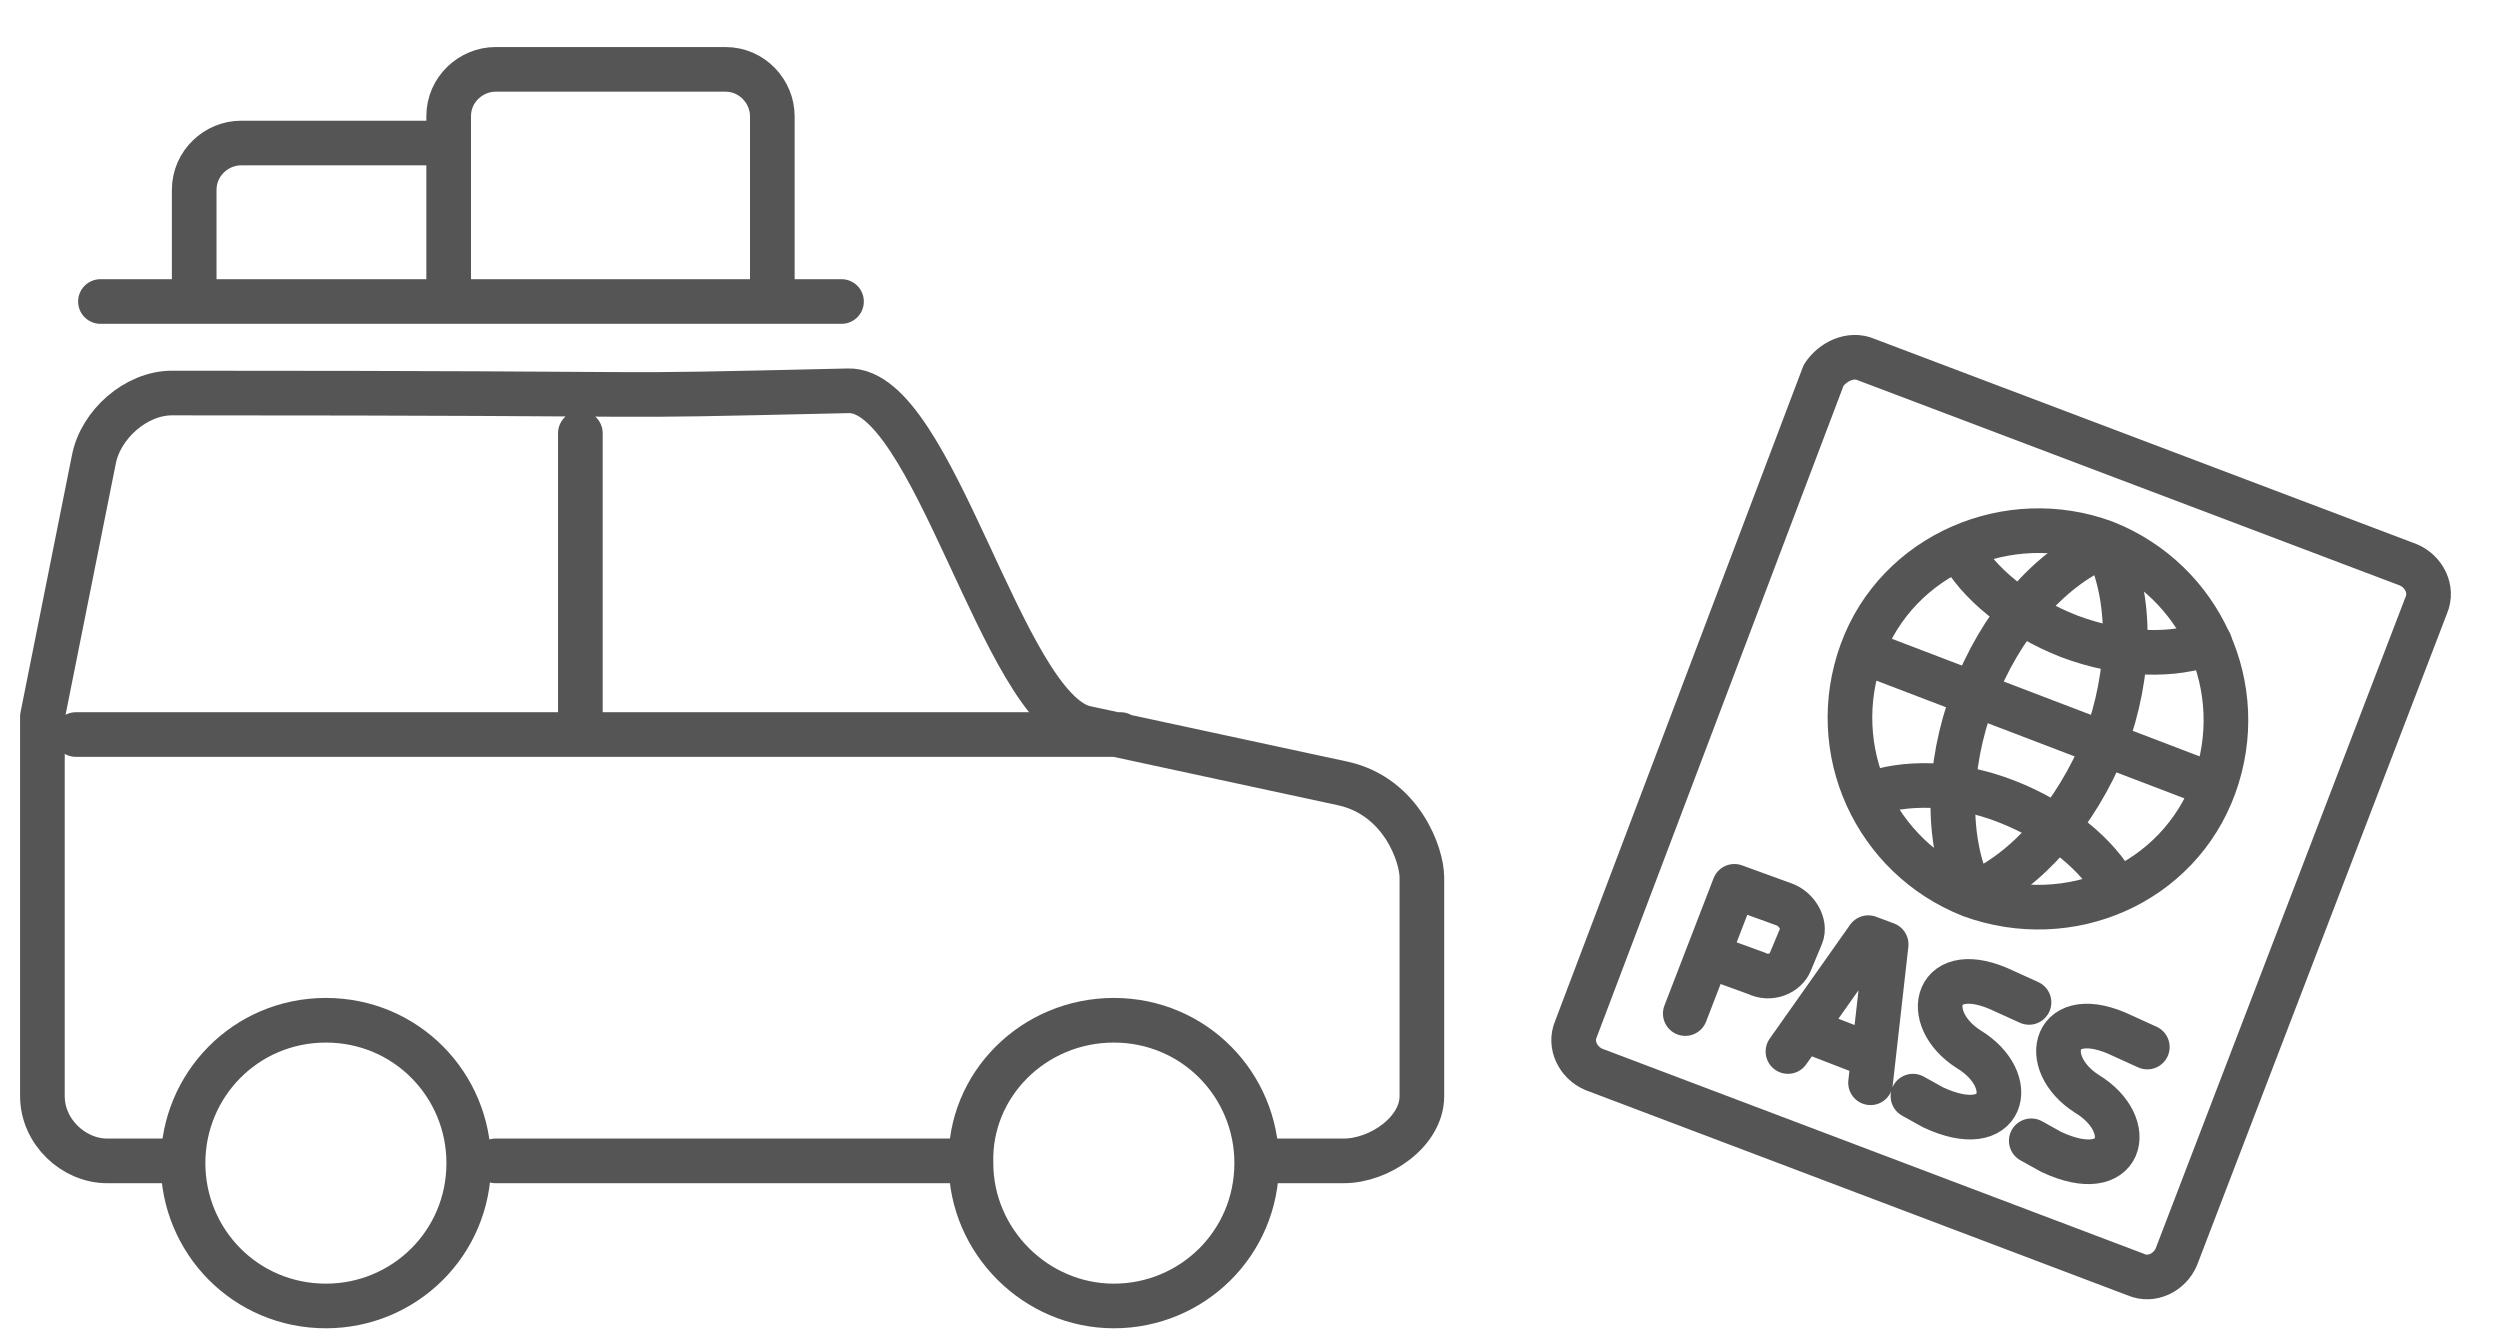
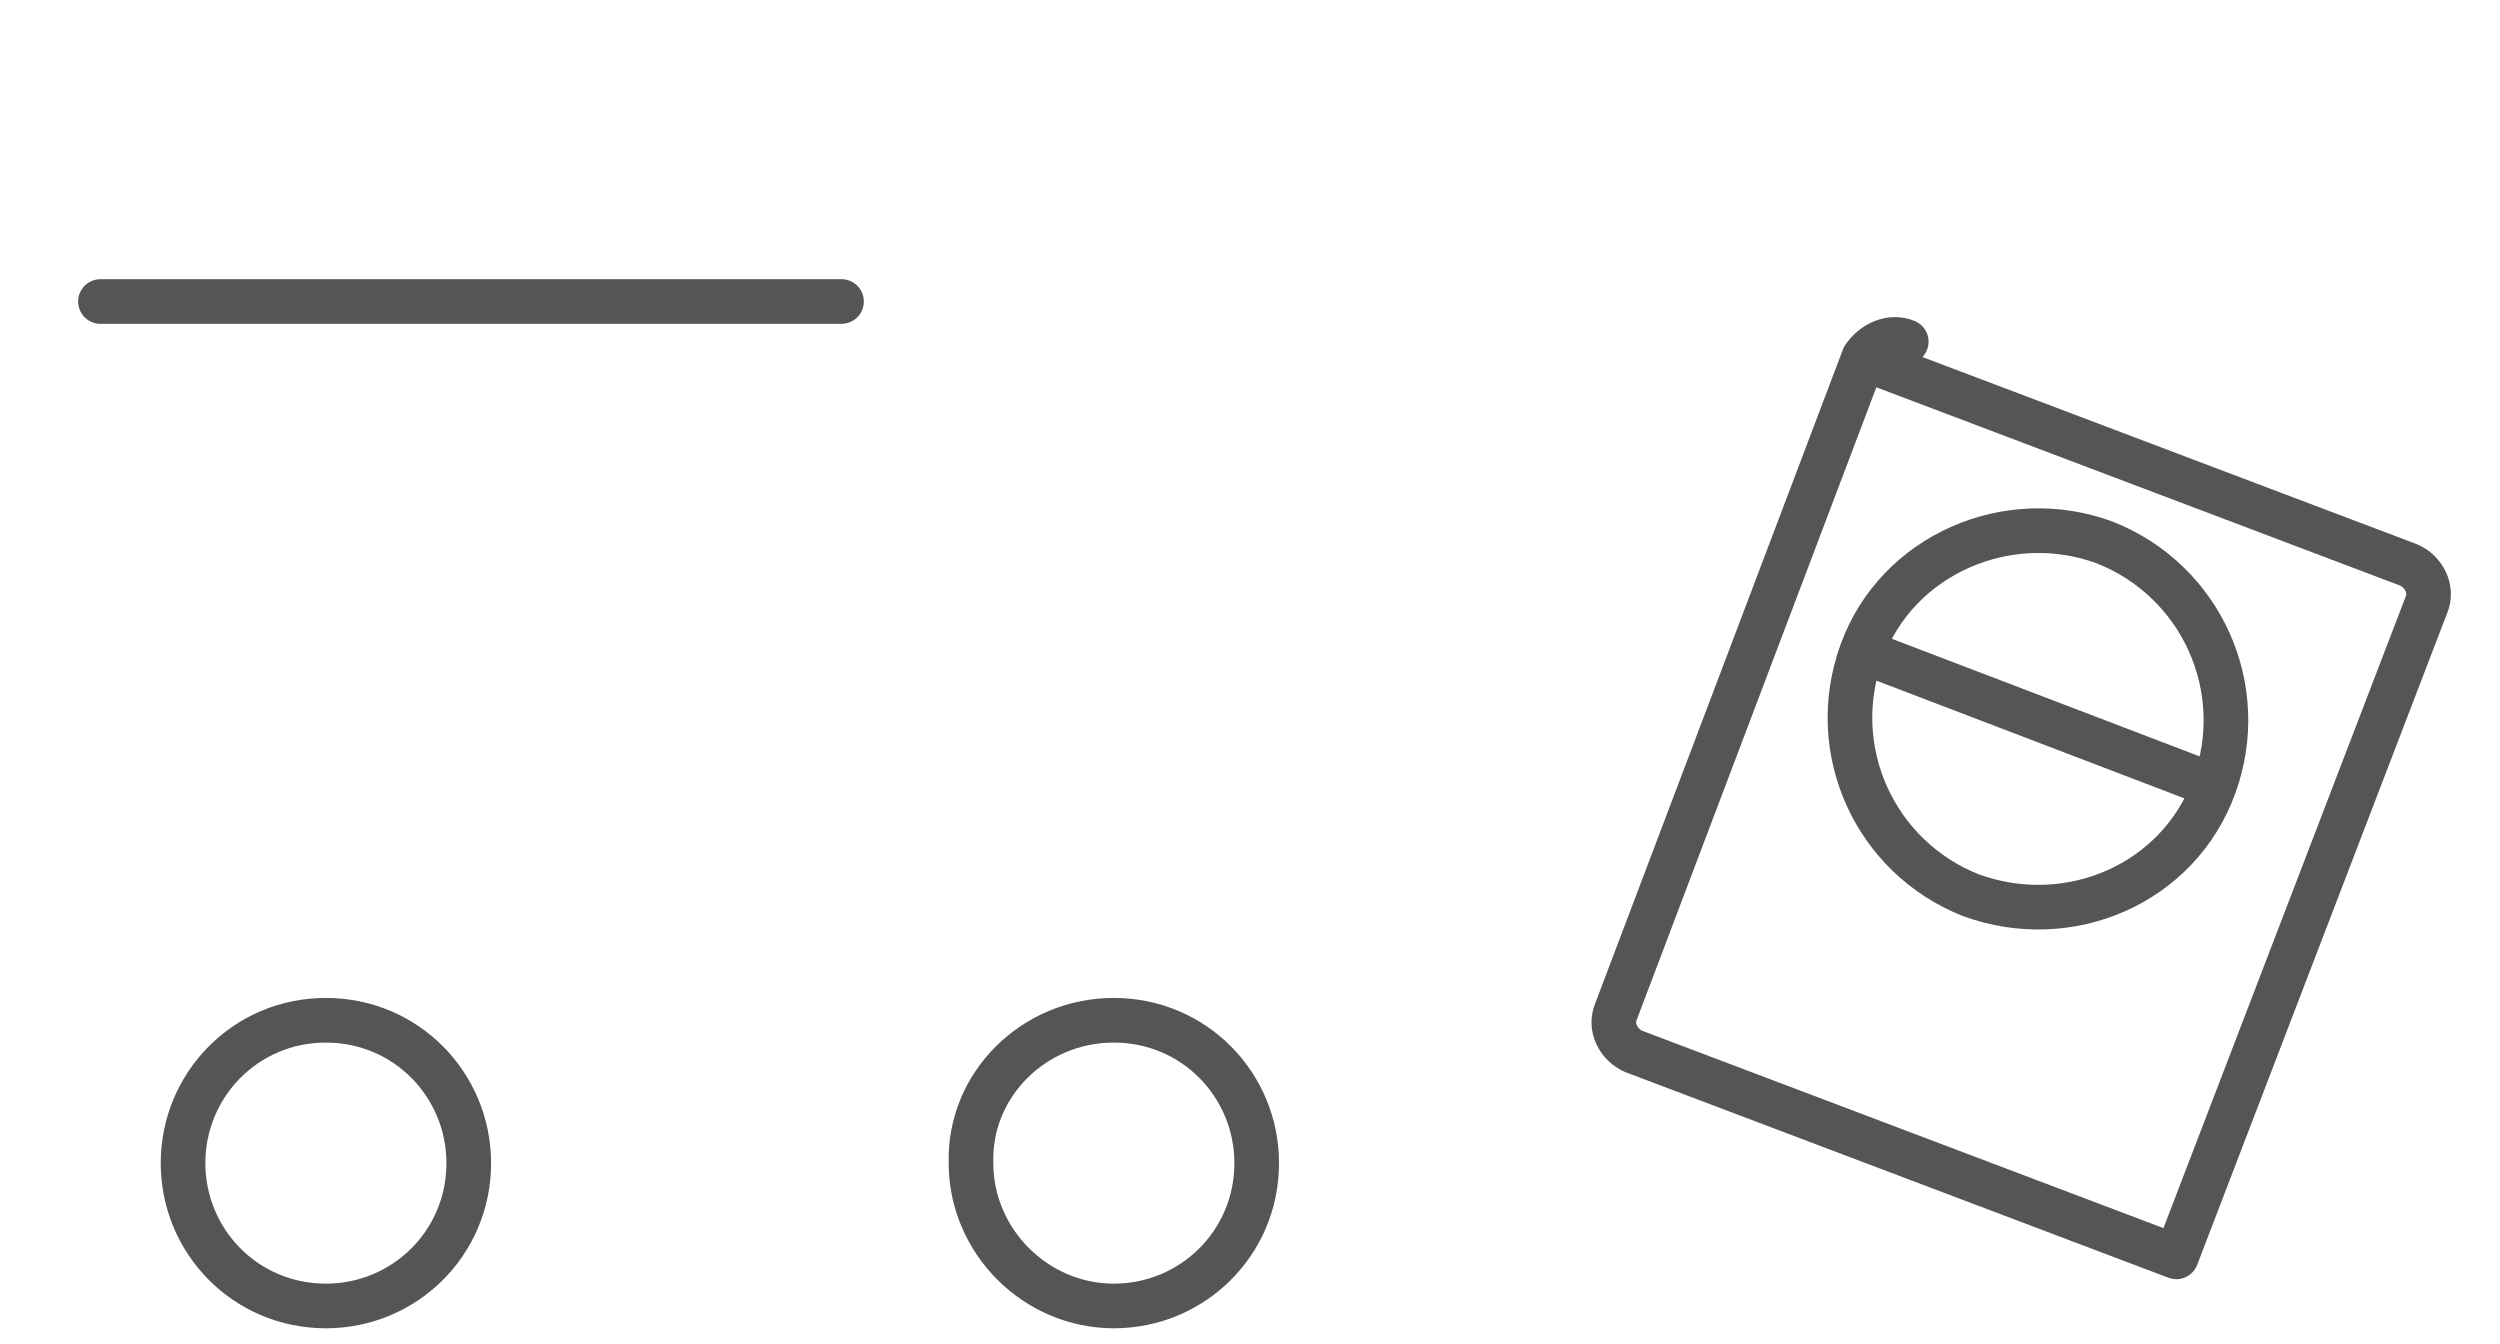
<svg xmlns="http://www.w3.org/2000/svg" version="1.1" id="Ebene_1" x="0" y="0" viewBox="0 0 112 60" xml:space="preserve" width="93" height="50">
  <style>.st0{fill:none;stroke:#555;stroke-width:2;stroke-linecap:round;stroke-linejoin:round;stroke-miterlimit:22.926}</style>
-   <path class="st0" d="M34.6 13.1v-8c0-1.1-.9-2.1-2.1-2.1H22.2c-1.1 0-2.1.9-2.1 2.1V13M19.5 6.3h-8.7c-1.1 0-2.1.9-2.1 2.1v4.9M26 19.3v13.5M3.4 32.8h46.8M7.6 51.9H4.8c-1.5 0-2.9-1.3-2.9-2.9V32l2.3-11.5c.3-1.6 1.9-3 3.5-3 25.8 0 17.2.2 30.3-.1 3.8-.1 6.9 14.2 10.6 15.1L60.2 35c2.6.6 3.5 3.2 3.5 4.2V49c0 1.6-1.9 2.9-3.5 2.9h-3.4M42.9 51.9H22.2" />
-   <path class="st0" d="M49.9 45.6c3.6 0 6.4 2.9 6.4 6.4 0 3.6-2.9 6.4-6.4 6.4s-6.4-2.9-6.4-6.4c-.1-3.5 2.8-6.4 6.4-6.4zM14.6 45.6c3.6 0 6.4 2.9 6.4 6.4 0 3.6-2.9 6.4-6.4 6.4-3.6 0-6.4-2.9-6.4-6.4 0-3.5 2.8-6.4 6.4-6.4zM4.5 13.4h33.2M83.6 16l24.3 9.2c.7.3 1.1 1.1.8 1.8L97.5 56.2c-.3.7-1.1 1.1-1.8.8l-24.3-9.2c-.7-.3-1.1-1.1-.8-1.8l11.1-29.3c.4-.6 1.2-1 1.9-.7z" />
+   <path class="st0" d="M49.9 45.6c3.6 0 6.4 2.9 6.4 6.4 0 3.6-2.9 6.4-6.4 6.4s-6.4-2.9-6.4-6.4c-.1-3.5 2.8-6.4 6.4-6.4zM14.6 45.6c3.6 0 6.4 2.9 6.4 6.4 0 3.6-2.9 6.4-6.4 6.4-3.6 0-6.4-2.9-6.4-6.4 0-3.5 2.8-6.4 6.4-6.4zM4.5 13.4h33.2M83.6 16l24.3 9.2c.7.3 1.1 1.1.8 1.8L97.5 56.2l-24.3-9.2c-.7-.3-1.1-1.1-.8-1.8l11.1-29.3c.4-.6 1.2-1 1.9-.7z" />
  <path class="st0" d="M94.3 24.2c4.3 1.7 6.5 6.5 4.9 10.9s-6.5 6.5-10.9 4.9c-4.3-1.7-6.5-6.5-4.9-10.9s6.6-6.5 10.9-4.9zM83.5 29.1l15.7 6" />
-   <path class="st0" d="M99 28.7c-1.6.6-3.9.6-6.3-.3-2.3-.9-4.1-2.4-4.9-3.9M94.8 39.7c-.8-1.5-2.6-3-4.9-3.9-2.3-.9-4.6-.9-6.2-.3" />
-   <path class="st0" d="M88.3 39.9c-1.1-2.3-1.1-5.6.1-8.8 1.2-3.2 3.4-5.7 5.7-6.7M88.5 39.9c2.3-1 4.5-3.5 5.8-6.7 1.2-3.2 1.2-6.5.1-8.8M80.8 46l3.1 1.2M83.8 48.4l.7-6.2-.8-.3-3.6 5.1M77.7 39.6l-2.2 5.7M77.7 39.6l2.2.8c.6.2 1 .9.8 1.4l-.5 1.2c-.2.5-.9.8-1.5.5l-2.2-.8M90.9 44.8l-1.1-.5c-3.1-1.5-3.8 1.2-1.6 2.6 2.3 1.4 1.6 4.1-1.6 2.6l-.9-.5M96.2 46.8l-1.1-.5c-3.1-1.5-3.8 1.2-1.6 2.6 2.3 1.4 1.6 4.1-1.6 2.6L91 51" />
</svg>